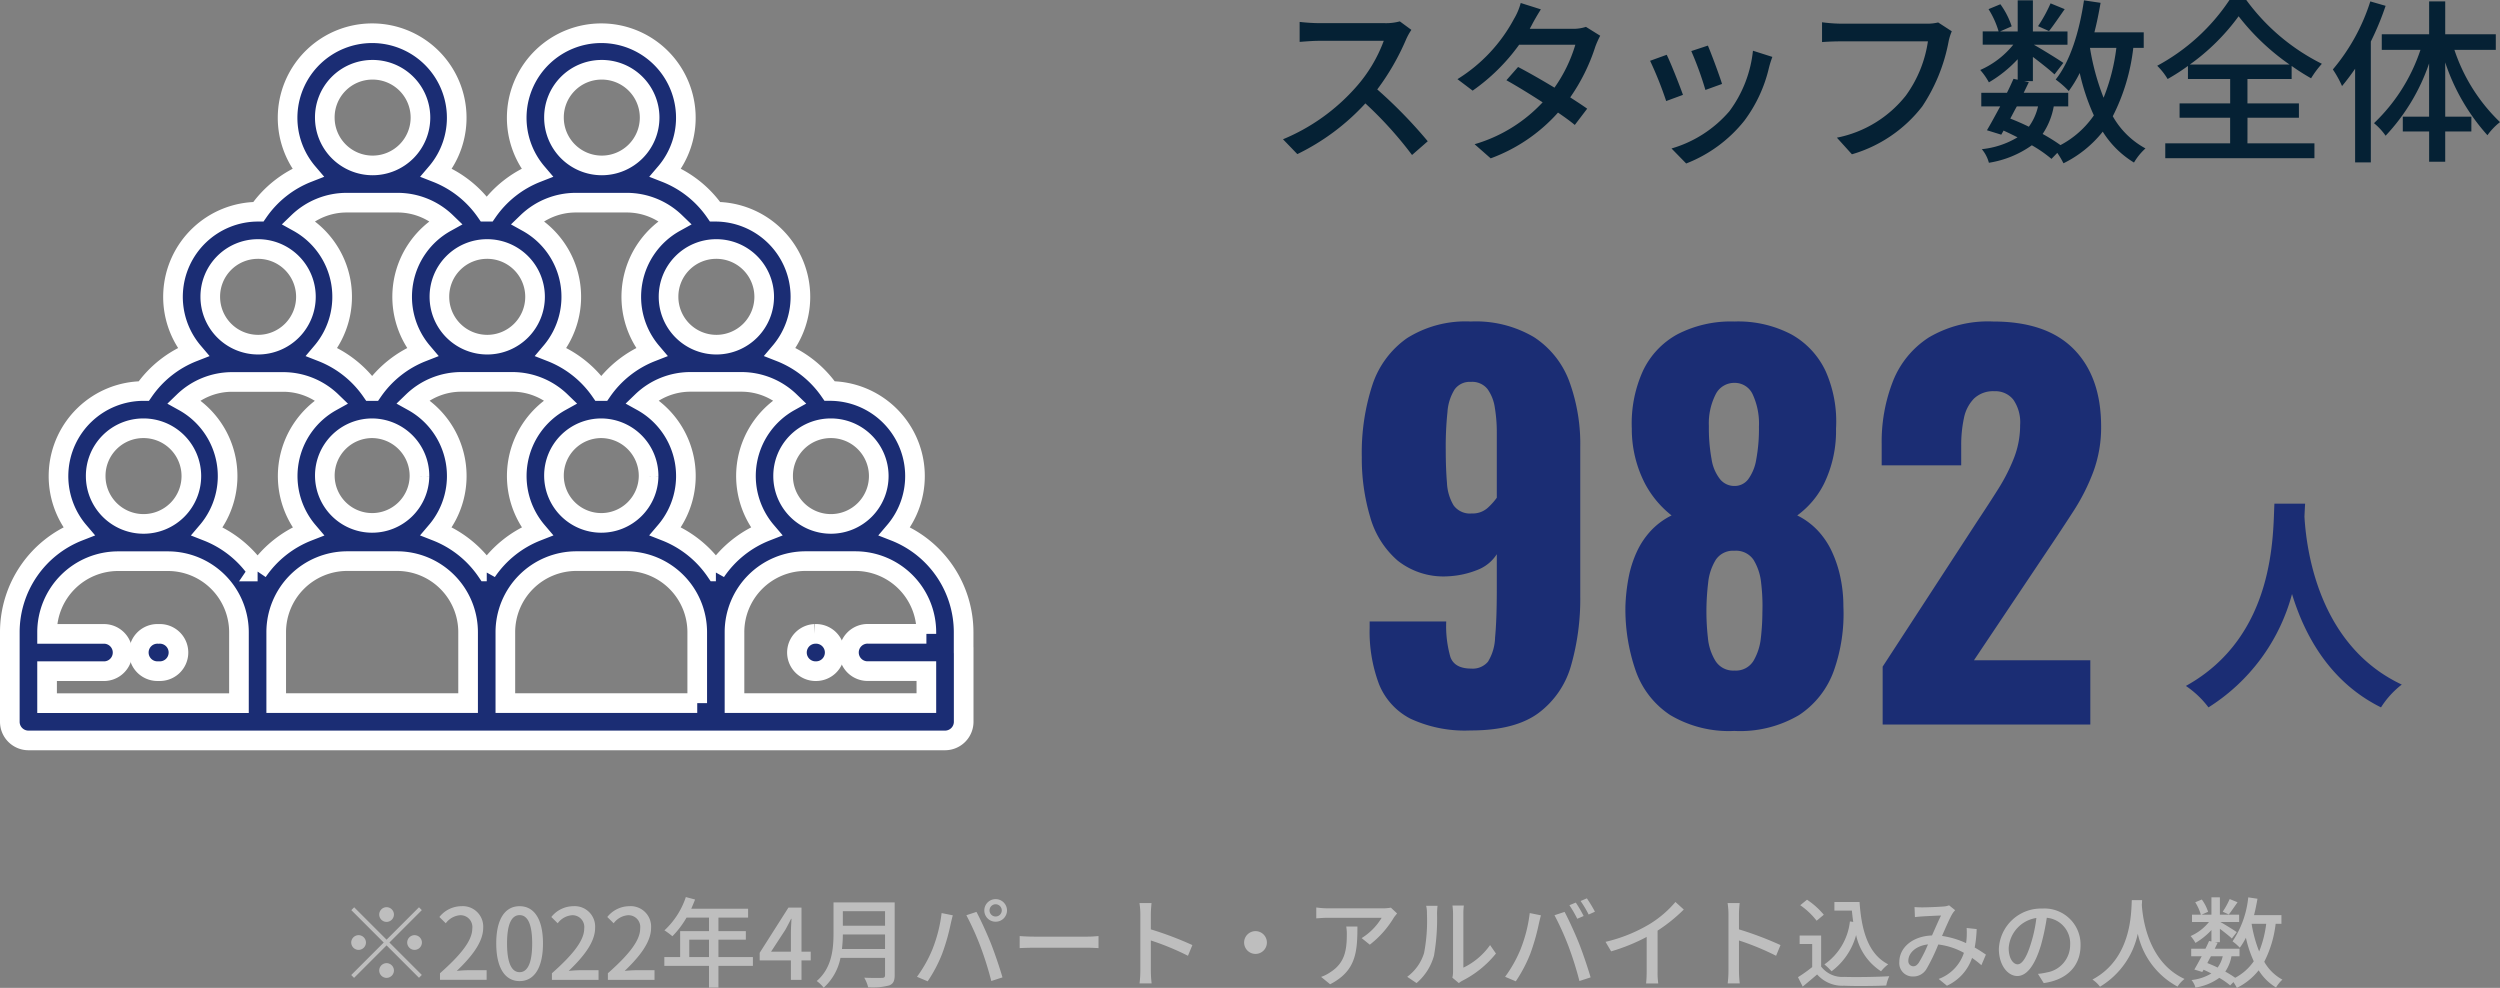
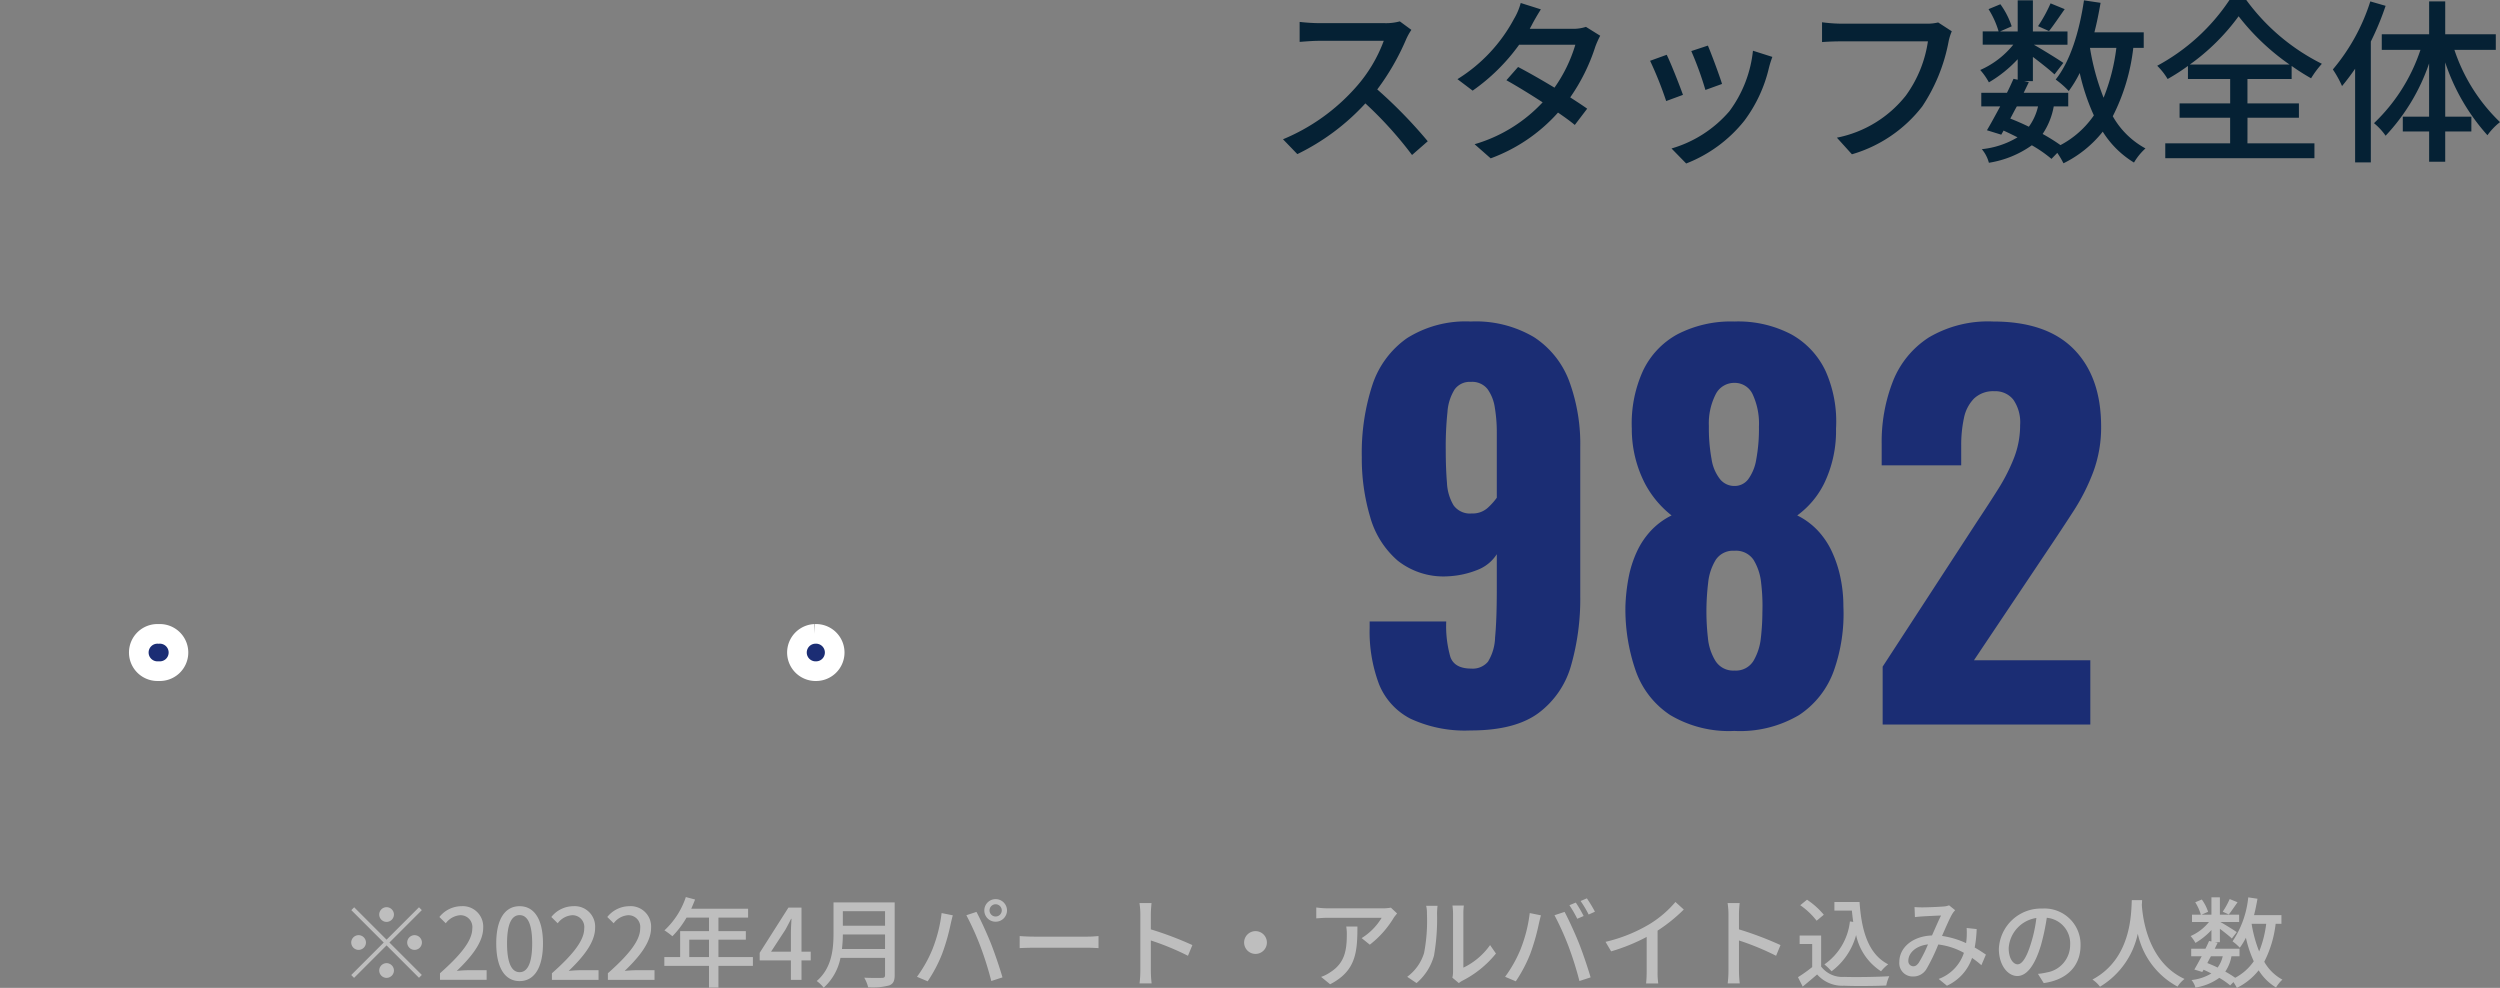
<svg xmlns="http://www.w3.org/2000/svg" width="254.622" height="100.615">
  <rect width="100%" height="100%" fill="#808080" stroke="none" />
  <g data-name="グループ 5730">
    <g data-name="グループ 5729">
      <path data-name="パス 7677" d="M83.01 64.561h-.04a1.9 1.9 0 000 3.795h.045a1.9 1.9 0 100-3.795z" fill="#1b2d74" stroke="#fff" stroke-width="2" />
    </g>
  </g>
  <g data-name="グループ 5732">
    <g data-name="グループ 5731">
-       <path data-name="パス 7678" d="M98.144 66.454v-2.07a11.041 11.041 0 00-7.023-10.27 8.67 8.67 0 00-6.543-14.291h-.082a11 11 0 00-5.033-3.98 8.67 8.67 0 00-6.554-14.278h-.081a11 11 0 00-5.033-3.98 8.613 8.613 0 10-13.109 0 11 11 0 00-5.033 3.98h-.162a11 11 0 00-5.033-3.98 8.613 8.613 0 10-13.109 0 11 11 0 00-5.033 3.98h-.081a8.67 8.67 0 00-6.555 14.281 11 11 0 00-5.033 3.98h-.082a8.669 8.669 0 00-6.542 14.285A11.041 11.041 0 001 64.385v9.126a1.9 1.9 0 001.9 1.9h93.35a1.9 1.9 0 001.9-1.9V66.46s0 0 0 0-.006-.004-.006-.006zM84.578 43.618a4.871 4.871 0 11-4.819 4.871 4.85 4.85 0 014.819-4.871zM72.91 25.362a4.871 4.871 0 11-4.819 4.871 4.85 4.85 0 014.819-4.871zM61.241 7.106a4.871 4.871 0 11-4.819 4.871 4.85 4.85 0 014.819-4.871zm-2.612 13.536h5.223a7.1 7.1 0 014.919 1.994 8.684 8.684 0 00-2.416 13.21 11 11 0 00-5.033 3.98h-.164a11 11 0 00-5.033-3.98 8.684 8.684 0 00-2.416-13.21 7.1 7.1 0 014.92-1.994zm7.43 27.847a4.819 4.819 0 11-4.819-4.871 4.85 4.85 0 014.819 4.871zM49.572 25.362a4.871 4.871 0 11-4.819 4.871 4.85 4.85 0 014.819-4.871zM37.9 7.106a4.871 4.871 0 11-4.819 4.871A4.85 4.85 0 0137.9 7.106zm-2.608 13.536h5.223a7.1 7.1 0 014.919 1.994 8.684 8.684 0 00-2.416 13.21 11 11 0 00-5.033 3.98h-.164a11 11 0 00-5.033-3.98 8.684 8.684 0 00-2.416-13.21 7.1 7.1 0 014.92-1.994zm7.43 27.847a4.819 4.819 0 11-4.818-4.871 4.85 4.85 0 014.818 4.871zM26.235 25.362a4.871 4.871 0 11-4.819 4.871 4.85 4.85 0 014.819-4.871zM14.566 43.618a4.871 4.871 0 11-4.819 4.871 4.85 4.85 0 014.819-4.871zm9.771 28H4.795v-3.26h5.888a1.9 1.9 0 000-3.795H4.795v-.176a7.239 7.239 0 017.231-7.231h5.081a7.239 7.239 0 017.231 7.231zm1.9-13.407a11.084 11.084 0 00-5.126-4.093 8.684 8.684 0 00-2.4-13.223 7.1 7.1 0 014.919-1.993h5.223a7.1 7.1 0 014.919 1.993 8.684 8.684 0 00-2.4 13.223 11.084 11.084 0 00-5.138 4.093zm21.438 13.4H28.132V64.38a7.239 7.239 0 017.231-7.231h5.081a7.239 7.239 0 017.231 7.231v7.231zm1.9-13.407a11.083 11.083 0 00-5.126-4.093 8.684 8.684 0 00-2.4-13.223 7.1 7.1 0 014.919-1.994h5.223a7.1 7.1 0 014.919 1.994 8.684 8.684 0 00-2.41 13.223 11.083 11.083 0 00-5.128 4.1zm21.437 13.407H51.47V64.38a7.239 7.239 0 017.23-7.231h5.081a7.239 7.239 0 017.231 7.231v7.231zm1.9-13.408a11.083 11.083 0 00-5.126-4.093 8.684 8.684 0 00-2.4-13.223 7.1 7.1 0 014.919-1.993h5.223a7.1 7.1 0 014.919 1.993 8.684 8.684 0 00-2.4 13.223 11.084 11.084 0 00-5.138 4.101zm21.44 6.353h-5.891a1.9 1.9 0 100 3.795h5.888v3.26H74.807V64.38a7.239 7.239 0 017.231-7.231h5.081a7.239 7.239 0 017.23 7.231v.176z" fill="#1b2d74" stroke="#fff" stroke-width="2" />
-     </g>
+       </g>
  </g>
  <g data-name="グループ 5734">
    <g data-name="グループ 5733">
      <path data-name="パス 7679" d="M16.179 64.561h-.045a1.9 1.9 0 100 3.795h.045a1.9 1.9 0 100-3.795z" fill="#1b2d74" stroke="#fff" stroke-width="2" />
    </g>
  </g>
  <g data-name="グループ 6565">
-     <path data-name="パス 7924" d="M231.646 51.3c-.161 3.036.161 13.478-9.016 18.561a9.585 9.585 0 012.3 2.185 19.641 19.641 0 008.51-11.546c1.288 4.232 3.864 8.97 9.062 11.546a8.99 8.99 0 012.116-2.323c-8.579-4.025-9.729-13.938-9.913-17.112.023-.483.046-.943.069-1.311z" fill="#1b2d74" />
    <path data-name="パス 7925" d="M149.797 74.395a13.172 13.172 0 01-6.15-1.2 6.808 6.808 0 01-3.2-3.525 15.176 15.176 0 01-.95-5.725v-.65h7.8a11.424 11.424 0 00.425 3.625q.425 1.175 2.125 1.175a2.029 2.029 0 001.7-.7 4.949 4.949 0 00.725-2.475q.175-1.775.175-4.875v-3.6a4.067 4.067 0 01-1.975 1.6 9.161 9.161 0 01-2.975.65 7.513 7.513 0 01-5.15-1.6 9.136 9.136 0 01-2.8-4.45 20.917 20.917 0 01-.85-6.1 22.258 22.258 0 011.075-7.325 9.4 9.4 0 013.525-4.775 11.2 11.2 0 016.5-1.7 11.627 11.627 0 016.45 1.6 9.185 9.185 0 013.575 4.475 18.551 18.551 0 011.125 6.775v15.1a24.663 24.663 0 01-.925 7.05 9.1 9.1 0 01-3.325 4.875q-2.4 1.775-6.9 1.775zm.1-22.1a2.276 2.276 0 001.6-.55 6.587 6.587 0 00.95-1.05v-6.6a15.385 15.385 0 00-.2-2.575 4.291 4.291 0 00-.75-1.9 2 2 0 00-1.7-.725 1.89 1.89 0 00-1.65.775 4.984 4.984 0 00-.725 2.3 33.985 33.985 0 00-.175 3.775q0 1.95.125 3.425a4.884 4.884 0 00.675 2.3 2.057 2.057 0 001.85.825zm26.75 22.15a11.691 11.691 0 01-6.55-1.625 8.911 8.911 0 01-3.5-4.5 19.1 19.1 0 01-1.05-6.575 18.7 18.7 0 01.325-2.925 11.208 11.208 0 01.85-2.65 8.124 8.124 0 011.45-2.15 7.353 7.353 0 012.075-1.525 10.159 10.159 0 01-2.75-3.325 12.117 12.117 0 01-1.3-5.525 12.966 12.966 0 011.125-5.85 8.262 8.262 0 013.525-3.75 11.844 11.844 0 015.8-1.3 11.63 11.63 0 015.825 1.325 8.321 8.321 0 013.475 3.75 12.612 12.612 0 011.05 5.825 12.278 12.278 0 01-1.2 5.575 8.923 8.923 0 01-2.75 3.275 7.353 7.353 0 012.075 1.525 8.124 8.124 0 011.45 2.15 12.061 12.061 0 01.875 2.65 14.16 14.16 0 01.3 2.925 17.335 17.335 0 01-.975 6.575 9.046 9.046 0 01-3.525 4.5 11.793 11.793 0 01-6.6 1.625zm0-6.15a2.1 2.1 0 001.95-1 5.779 5.779 0 00.75-2.375 23.423 23.423 0 00.15-2.525 19.712 19.712 0 00-.125-3 5.547 5.547 0 00-.775-2.375 2.15 2.15 0 00-1.95-.925 2.1 2.1 0 00-1.9.925 5.51 5.51 0 00-.775 2.35 24.844 24.844 0 00-.175 3.025 24.111 24.111 0 00.15 2.55 5.408 5.408 0 00.775 2.375 2.126 2.126 0 001.925.975zm0-18.8a1.728 1.728 0 001.4-.675 4.692 4.692 0 00.825-2.025 17.154 17.154 0 00.275-3.35 7.089 7.089 0 00-.625-3.25 2.006 2.006 0 00-1.875-1.2 2.109 2.109 0 00-1.925 1.2 6.52 6.52 0 00-.675 3.2 17.551 17.551 0 00.275 3.375 4.345 4.345 0 00.875 2.05 1.872 1.872 0 001.45.675zm15.1 24.3v-5.9l9.7-14.9q1.1-1.65 2.075-3.2a18.685 18.685 0 001.6-3.15 9.126 9.126 0 00.625-3.35 4.036 4.036 0 00-.7-2.6 2.331 2.331 0 00-1.9-.85 2.839 2.839 0 00-2.1.75 3.952 3.952 0 00-1.025 2 13.069 13.069 0 00-.275 2.8v2h-8.1v-2.15a16.92 16.92 0 011.15-6.425 9.4 9.4 0 013.65-4.45 11.843 11.843 0 016.55-1.625q5.45 0 8.225 2.825t2.775 7.875a13.042 13.042 0 01-.775 4.55 20.75 20.75 0 01-2.05 4.075q-1.275 1.975-2.725 4.125l-7.4 11.05h11.85v6.55z" fill="#1b2d74" />
    <path data-name="パス 7926" d="M142.572 2.178a5.46 5.46 0 01-1.566.18h-6.678a19.259 19.259 0 01-1.962-.126v2.034c.288-.018 1.26-.108 1.962-.108h6.606a14.809 14.809 0 01-2.862 4.752 20.225 20.225 0 01-7.4 5.274l1.46 1.512a23.037 23.037 0 006.93-5.166 38.934 38.934 0 014.752 5.256l1.6-1.4a47.844 47.844 0 00-5.142-5.278 24.637 24.637 0 002.952-5.13 6.213 6.213 0 01.522-.936zm18.954.558a4.191 4.191 0 01-1.35.2h-4.374l.216-.4c.18-.36.576-1.044.918-1.584l-2.052-.648a6.36 6.36 0 01-.684 1.62 16.206 16.206 0 01-5.76 6.138l1.548 1.17a19.833 19.833 0 004.734-4.676h5.724a14.949 14.949 0 01-2.124 4.372c-1.314-.792-2.7-1.584-3.708-2.106l-1.188 1.35c.972.54 2.358 1.386 3.69 2.25a15.344 15.344 0 01-6.93 4.266l1.638 1.44a17.069 17.069 0 006.858-4.662c.684.468 1.278.9 1.71 1.26l1.26-1.656c-.45-.324-1.062-.72-1.728-1.152a19.289 19.289 0 002.556-5.162 9.088 9.088 0 01.5-1.116zm12.42 1.908l-1.692.558a32.92 32.92 0 011.44 3.96l1.692-.612c-.234-.794-1.114-3.15-1.44-3.906zm4.59.522a12.493 12.493 0 01-2.394 6.156 12.266 12.266 0 01-5.9 3.8l1.494 1.53a14.1 14.1 0 005.922-4.356 14.48 14.48 0 002.514-5.42 9.995 9.995 0 01.342-1.08zm-8.784.414l-1.692.612a36.762 36.762 0 011.638 4.1l1.71-.63c-.342-.968-1.242-3.254-1.656-4.082zM197.4 2.286a4.587 4.587 0 01-1.152.126h-8.73a16.143 16.143 0 01-1.946-.144v2.016a25.9 25.9 0 011.944-.072h8.84a12.43 12.43 0 01-2.25 5.526 11.88 11.88 0 01-7.02 4.284l1.53 1.692a13.977 13.977 0 007.164-4.878 17.845 17.845 0 002.682-6.606 5.469 5.469 0 01.324-1.044zM208.848.342a14.586 14.586 0 01-1.276 2.322l1.116.5c.45-.558 1.026-1.422 1.6-2.232zm6.7 4.536a20.079 20.079 0 01-1.3 5.076 24.3 24.3 0 01-1.386-5.076zm-7.976 5.958a5.628 5.628 0 01-.936 2.07 25.048 25.048 0 00-1.89-.828c.216-.4.432-.828.666-1.242zm10.764-5.958V3.294h-5.024c.252-.972.45-1.98.63-3.006L212.25.036c-.468 3.168-1.386 6.192-2.88 8.064a9.52 9.52 0 011.332 1.17 12.136 12.136 0 001.116-1.836 21.717 21.717 0 001.44 4.32 9.562 9.562 0 01-3.4 3.024 19.085 19.085 0 00-1.818-1.134 7.361 7.361 0 001.132-2.808h1.476V9.45h-4.536c.18-.378.36-.738.522-1.08l-.486-.108h.9V5.796c.81.612 1.764 1.368 2.2 1.782l.9-1.17c-.45-.324-2.2-1.4-3.006-1.854h3.43v-1.35h-3.524V.036H205.5v3.168h-1.8l1.188-.522a8.1 8.1 0 00-1.152-2.25l-1.206.5a8.892 8.892 0 011.026 2.268h-1.62v1.35h3.114a8.932 8.932 0 01-3.366 2.578 6.623 6.623 0 01.882 1.26A12.8 12.8 0 00205.5 6.03v2.088l-.428-.09c-.2.45-.414.936-.666 1.422h-2.614v1.386h1.926c-.486.9-.954 1.764-1.35 2.43l1.458.45.234-.414c.486.216.954.45 1.422.684a8.792 8.792 0 01-3.636 1.206 3.522 3.522 0 01.72 1.386 10.275 10.275 0 004.374-1.782 13.148 13.148 0 012 1.386l.592-.612a8.09 8.09 0 01.63 1.062 11.693 11.693 0 004-3.222 9.684 9.684 0 003.182 3.146 6.119 6.119 0 011.17-1.44 8.436 8.436 0 01-3.33-3.276 20.39 20.39 0 002.088-6.962zm4.7 1.692A21.812 21.812 0 00228 1.656a23.558 23.558 0 005.184 4.914zm5.868 5.418h5.238V10.53H228.9V8.046h4.5V6.714a22.544 22.544 0 001.98 1.26 9.815 9.815 0 011.1-1.476 21.3 21.3 0 01-7.7-6.5h-1.71a20.492 20.492 0 01-7.362 6.7 6.6 6.6 0 011.062 1.35 21.24 21.24 0 002.07-1.332v1.33h4.3v2.484h-5.152v1.458h5.148v2.61h-6.606v1.512h15.192v-1.512H228.9zM241.414.144a20.178 20.178 0 01-3.816 6.93 10.5 10.5 0 01.936 1.692c.45-.54.882-1.116 1.332-1.764v9.54h1.6V4.23a28.744 28.744 0 001.506-3.636zm12.78 4.932V3.492h-5.152V.144h-1.638v3.348h-4.824v1.584h3.942a18.228 18.228 0 01-4.734 7.47 6.185 6.185 0 011.184 1.278 20.31 20.31 0 004.428-7.362v5.418h-2.678v1.512h2.682v3.078h1.638v-3.078h2.664V11.88h-2.664V6.356a20.941 20.941 0 004.3 7.416 6.427 6.427 0 011.28-1.334 18.1 18.1 0 01-4.644-7.362z" fill="#052134" />
    <path data-name="パス 7923" d="M40.122 93.145a.755.755 0 00-.75-.75.755.755 0 00-.75.75.755.755 0 00.75.75.755.755 0 00.75-.75zm-4.05-.74l-.29.29 3.3 3.3-3.31 3.31.29.29 3.31-3.31 3.3 3.3.29-.29-3.3-3.3 3.3-3.3-.29-.29-3.3 3.3zm.45 2.84a.755.755 0 00-.75.75.755.755 0 00.75.75.755.755 0 00.75-.75.755.755 0 00-.75-.75zm5.7 1.5a.755.755 0 00.75-.75.755.755 0 00-.75-.75.755.755 0 00-.75.75.755.755 0 00.75.75zm-3.6 2.1a.755.755 0 00.75.75.755.755 0 00.75-.75.755.755 0 00-.75-.75.755.755 0 00-.75.75zm6.19.95h4.75v-.98h-1.84c-.36 0-.82.03-1.2.07 1.56-1.49 2.69-2.96 2.69-4.38a2.081 2.081 0 00-2.22-2.21 2.888 2.888 0 00-2.24 1.1l.65.64a2 2 0 011.45-.82 1.2 1.2 0 011.25 1.35c0 1.21-1.12 2.64-3.29 4.56zm8.11.13c1.44 0 2.38-1.28 2.38-3.84 0-2.54-.94-3.79-2.38-3.79s-2.38 1.24-2.38 3.79.93 3.84 2.38 3.84zm0-.91c-.75 0-1.28-.8-1.28-2.93 0-2.11.53-2.88 1.28-2.88s1.28.77 1.28 2.88c0 2.13-.53 2.93-1.28 2.93zm3.29.78h4.75v-.98h-1.84c-.36 0-.82.03-1.2.07 1.56-1.49 2.69-2.96 2.69-4.38a2.081 2.081 0 00-2.22-2.21 2.888 2.888 0 00-2.24 1.1l.65.64a2 2 0 011.45-.82 1.2 1.2 0 011.25 1.35c0 1.21-1.12 2.64-3.29 4.56zm5.7 0h4.75v-.98h-1.84c-.36 0-.82.03-1.2.07 1.56-1.49 2.69-2.96 2.69-4.38a2.081 2.081 0 00-2.22-2.21 2.888 2.888 0 00-2.24 1.1l.65.64a2 2 0 011.45-.82 1.2 1.2 0 011.25 1.35c0 1.21-1.12 2.64-3.29 4.56zm8.29-2.32v-1.77h2.01v1.77zm6.48 0h-3.51v-1.77h2.79v-.87h-2.79v-1.38h3.02v-.9h-5.79c.13-.3.27-.63.39-.94l-.94-.25a8.091 8.091 0 01-2.18 3.39 7.4 7.4 0 01.81.6 9.1 9.1 0 001.44-1.9h2.29v1.38h-2.94v2.64h-1.61v.9h4.55v2.21h.96v-2.21h3.51zm1.85-.55l1.45-2.22c.21-.38.41-.76.59-1.13h.04c-.02.4-.06 1.02-.06 1.42v1.93zm4.04 0h-.94v-4.49h-1.33l-2.93 4.61v.77h3.18v1.98h1.08v-1.98h.94zm3.18-.27a13.026 13.026 0 00.09-1.48h4.3v1.48zm4.39-3.85v1.48h-4.3v-1.48zm.98-.9h-6.23v3.14c0 1.57-.15 3.53-1.71 4.87a3.528 3.528 0 01.71.68 5.523 5.523 0 001.71-3.04h4.54v1.75c0 .21-.08.29-.3.29-.24.01-1.04.02-1.82-.02a3.892 3.892 0 01.4.98 6.606 6.606 0 002.14-.19c.4-.15.56-.44.56-1.04zm9.66.82a.632.632 0 01.62-.63.64.64 0 01.63.63.632.632 0 01-.63.62.623.623 0 01-.62-.62zm-.53 0a1.144 1.144 0 001.15 1.15 1.152 1.152 0 001.16-1.15 1.159 1.159 0 00-1.16-1.15 1.15 1.15 0 00-1.15 1.15zm-5.31 4.02a13.065 13.065 0 01-1.55 2.74l1.09.46a14.506 14.506 0 001.47-2.79 21.318 21.318 0 00.88-3.08c.05-.22.14-.6.21-.85l-1.14-.23a14.657 14.657 0 01-.96 3.75zm4.93-.31a34.113 34.113 0 011.09 3.48l1.14-.37c-.27-.94-.8-2.5-1.18-3.46-.4-1.01-1.07-2.46-1.47-3.21l-1.03.34a28.336 28.336 0 011.45 3.22zm3.98.13c.33-.02.92-.04 1.48-.04h5.44c.44 0 .89.03 1.11.04v-1.23c-.24.02-.63.06-1.12.06h-5.43c-.54 0-1.16-.03-1.48-.06zm17.59-.31a34.508 34.508 0 00-4.23-1.6v-1.56c0-.35.04-.79.07-1.12h-1.23a7.239 7.239 0 01.09 1.12v5.78a10.469 10.469 0 01-.08 1.28h1.23a11.716 11.716 0 01-.08-1.28v-3.09a26.659 26.659 0 013.78 1.56zm5.27-.26a1.161 1.161 0 001.16 1.16 1.161 1.161 0 001.16-1.16 1.161 1.161 0 00-1.16-1.16 1.161 1.161 0 00-1.16 1.16zm10.4-1.63a4.443 4.443 0 01.06.8c0 1.66-.23 2.92-1.66 3.84a3.8 3.8 0 01-.96.49l.92.75c2.63-1.35 2.78-3.27 2.78-5.88zm4.55-1.92a5.176 5.176 0 01-.84.07h-5.59a8.941 8.941 0 01-1.17-.09v1.11c.43-.03.78-.06 1.17-.06h5.49a6.217 6.217 0 01-2.04 2.07l.83.67a9.9 9.9 0 002.45-2.76c.08-.12.24-.31.33-.42zm2.61 7.68a5.618 5.618 0 001.78-2.8 21.908 21.908 0 00.31-4.27 7.485 7.485 0 01.05-.8h-1.16a3.116 3.116 0 01.08.81 17.339 17.339 0 01-.29 3.99 4.7 4.7 0 01-1.72 2.43zm4.31 0a2.083 2.083 0 01.38-.25 10.488 10.488 0 003.4-2.76l-.6-.86a7.035 7.035 0 01-2.72 2.3v-5.53a6.023 6.023 0 01.05-.8h-1.16a7.329 7.329 0 01.06.8v5.92a2.884 2.884 0 01-.07.63zm11.91-8.2l-.65.27a12.027 12.027 0 01.8 1.38l.65-.28a12.545 12.545 0 00-.8-1.37zm1.13-.43l-.64.27a11.151 11.151 0 01.82 1.38l.64-.29a14.448 14.448 0 00-.82-1.36zm-6.78 5.25a13.065 13.065 0 01-1.55 2.74l1.09.46a14.506 14.506 0 001.47-2.79 21.318 21.318 0 00.88-3.08c.05-.22.14-.6.21-.85l-1.14-.23a14.657 14.657 0 01-.96 3.75zm4.93-.31a34.114 34.114 0 011.09 3.48l1.14-.37c-.27-.94-.8-2.5-1.18-3.46-.4-1.01-1.07-2.46-1.47-3.21l-1.03.34a28.335 28.335 0 011.45 3.22zm9.05-1.65a16.588 16.588 0 002.67-2.15l-.85-.77a10.939 10.939 0 01-2.61 2.24 15.7 15.7 0 01-4.51 1.82l.57.97a19.169 19.169 0 003.62-1.47v3.56a11.588 11.588 0 01-.06 1.18h1.24a7.52 7.52 0 01-.07-1.18zm12.52 1.47a34.508 34.508 0 00-4.23-1.6v-1.56c0-.35.04-.79.07-1.12h-1.23a7.239 7.239 0 01.09 1.12v5.78a10.468 10.468 0 01-.08 1.28h1.23a11.717 11.717 0 01-.08-1.28v-3.09a26.659 26.659 0 013.78 1.56zm5.49-4.39v.88h1.78c.04.39.08.78.14 1.15l-.34-.05a6.161 6.161 0 01-2.6 4.38 6.13 6.13 0 01.73.7 6.847 6.847 0 002.5-3.69 5.825 5.825 0 002.54 3.69 4.07 4.07 0 01.73-.71c-2.02-1.03-2.72-3.4-2.92-6.35zm-1.08 1.3a7.853 7.853 0 00-1.71-1.53l-.69.56a7.513 7.513 0 011.67 1.58zm-.27 2.12h-2.19v.86h1.28v2.35a15.074 15.074 0 01-1.45 1.03l.48.96c.52-.43 1-.83 1.47-1.24a3.425 3.425 0 002.76 1.15c1.14.05 3.15.03 4.28-.02a4.236 4.236 0 01.31-.95c-1.25.08-3.47.11-4.58.07a2.719 2.719 0 01-2.36-1.05zm9.93 2.79c-.2.26-.35.34-.56.34a.52.52 0 01-.49-.57c0-.75.72-1.51 2-1.66a13.175 13.175 0 01-.95 1.89zm6.85-.85c-.31-.21-.69-.47-1.14-.72a12.908 12.908 0 00.2-1.88l-1.02-.11a8.009 8.009 0 010 .98 5.619 5.619 0 01-.06.56 8.861 8.861 0 00-2.45-.73c.39-.89.79-1.82 1.05-2.25a2.056 2.056 0 01.29-.37l-.62-.5a1.85 1.85 0 01-.57.12c-.44.04-1.63.09-2.17.09-.21 0-.52-.01-.78-.03l.04 1.02c.25-.03.56-.06.77-.07.45-.03 1.5-.08 1.89-.09-.27.54-.6 1.31-.92 2.03-1.96.07-3.33 1.22-3.33 2.71a1.361 1.361 0 001.39 1.47 1.556 1.556 0 001.38-.77 18.839 18.839 0 001.2-2.49 7.1 7.1 0 012.61.85 4.252 4.252 0 01-2.57 2.66l.84.69a4.819 4.819 0 002.56-2.83 9.5 9.5 0 01.95.74zm3.23.99c-.4 0-.91-.52-.91-1.66a3.32 3.32 0 012.82-3.06 13.72 13.72 0 01-.54 2.55c-.46 1.53-.94 2.17-1.37 2.17zm2.66 1.91c2.42-.34 3.75-1.78 3.75-3.85a3.67 3.67 0 00-3.89-3.74 4.3 4.3 0 00-4.43 4.11c0 1.65.9 2.76 1.88 2.76s1.81-1.13 2.41-3.15a22.664 22.664 0 00.59-2.78 2.619 2.619 0 012.38 2.76 2.844 2.844 0 01-2.4 2.81 5.608 5.608 0 01-.88.14zm8.97-8.45c-.07 1.32-.01 5.96-4.01 8.09a3.183 3.183 0 01.77.73 8.3 8.3 0 003.85-5.4 8.015 8.015 0 004.05 5.39 3.013 3.013 0 01.71-.78c-3.74-1.72-4.26-6.21-4.35-7.54.02-.18.02-.35.03-.49zm9.97-.11a8.1 8.1 0 01-.71 1.29l.62.28c.25-.31.57-.79.89-1.24zm3.72 2.52a11.155 11.155 0 01-.72 2.82 13.5 13.5 0 01-.77-2.82zm-4.43 3.31a3.126 3.126 0 01-.52 1.15c-.34-.17-.7-.32-1.05-.46.12-.22.24-.46.37-.69zm5.98-3.31v-.88h-2.79c.14-.54.25-1.1.35-1.67l-.94-.14a9.775 9.775 0 01-1.6 4.48 5.289 5.289 0 01.74.65 6.742 6.742 0 00.62-1.02 12.064 12.064 0 00.8 2.4 5.312 5.312 0 01-1.89 1.68 10.6 10.6 0 00-1.01-.63 4.09 4.09 0 00.63-1.56h.82v-.77h-2.52c.1-.21.2-.41.29-.6l-.27-.06h.5v-1.37c.45.34.98.76 1.22.99l.5-.65c-.25-.18-1.22-.78-1.67-1.03h1.91v-.75h-1.96v-1.76h-.86v1.76h-1l.66-.29a4.5 4.5 0 00-.64-1.25l-.67.28a4.94 4.94 0 01.57 1.26h-.9v.75h1.73a4.962 4.962 0 01-1.87 1.43 3.679 3.679 0 01.49.7 7.111 7.111 0 001.63-1.31v1.16l-.24-.05c-.11.25-.23.52-.37.79h-1.45v.77h1.07c-.27.5-.53.98-.75 1.35l.81.25.13-.23c.27.12.53.25.79.38a4.884 4.884 0 01-2.02.67 1.957 1.957 0 01.4.77 5.709 5.709 0 002.43-.99 7.3 7.3 0 011.11.77l.33-.34a4.5 4.5 0 01.35.59 6.5 6.5 0 002.22-1.79 5.38 5.38 0 001.77 1.75 3.4 3.4 0 01.65-.8 4.687 4.687 0 01-1.85-1.82 11.328 11.328 0 001.16-3.87z" fill="#bebebe" />
  </g>
</svg>